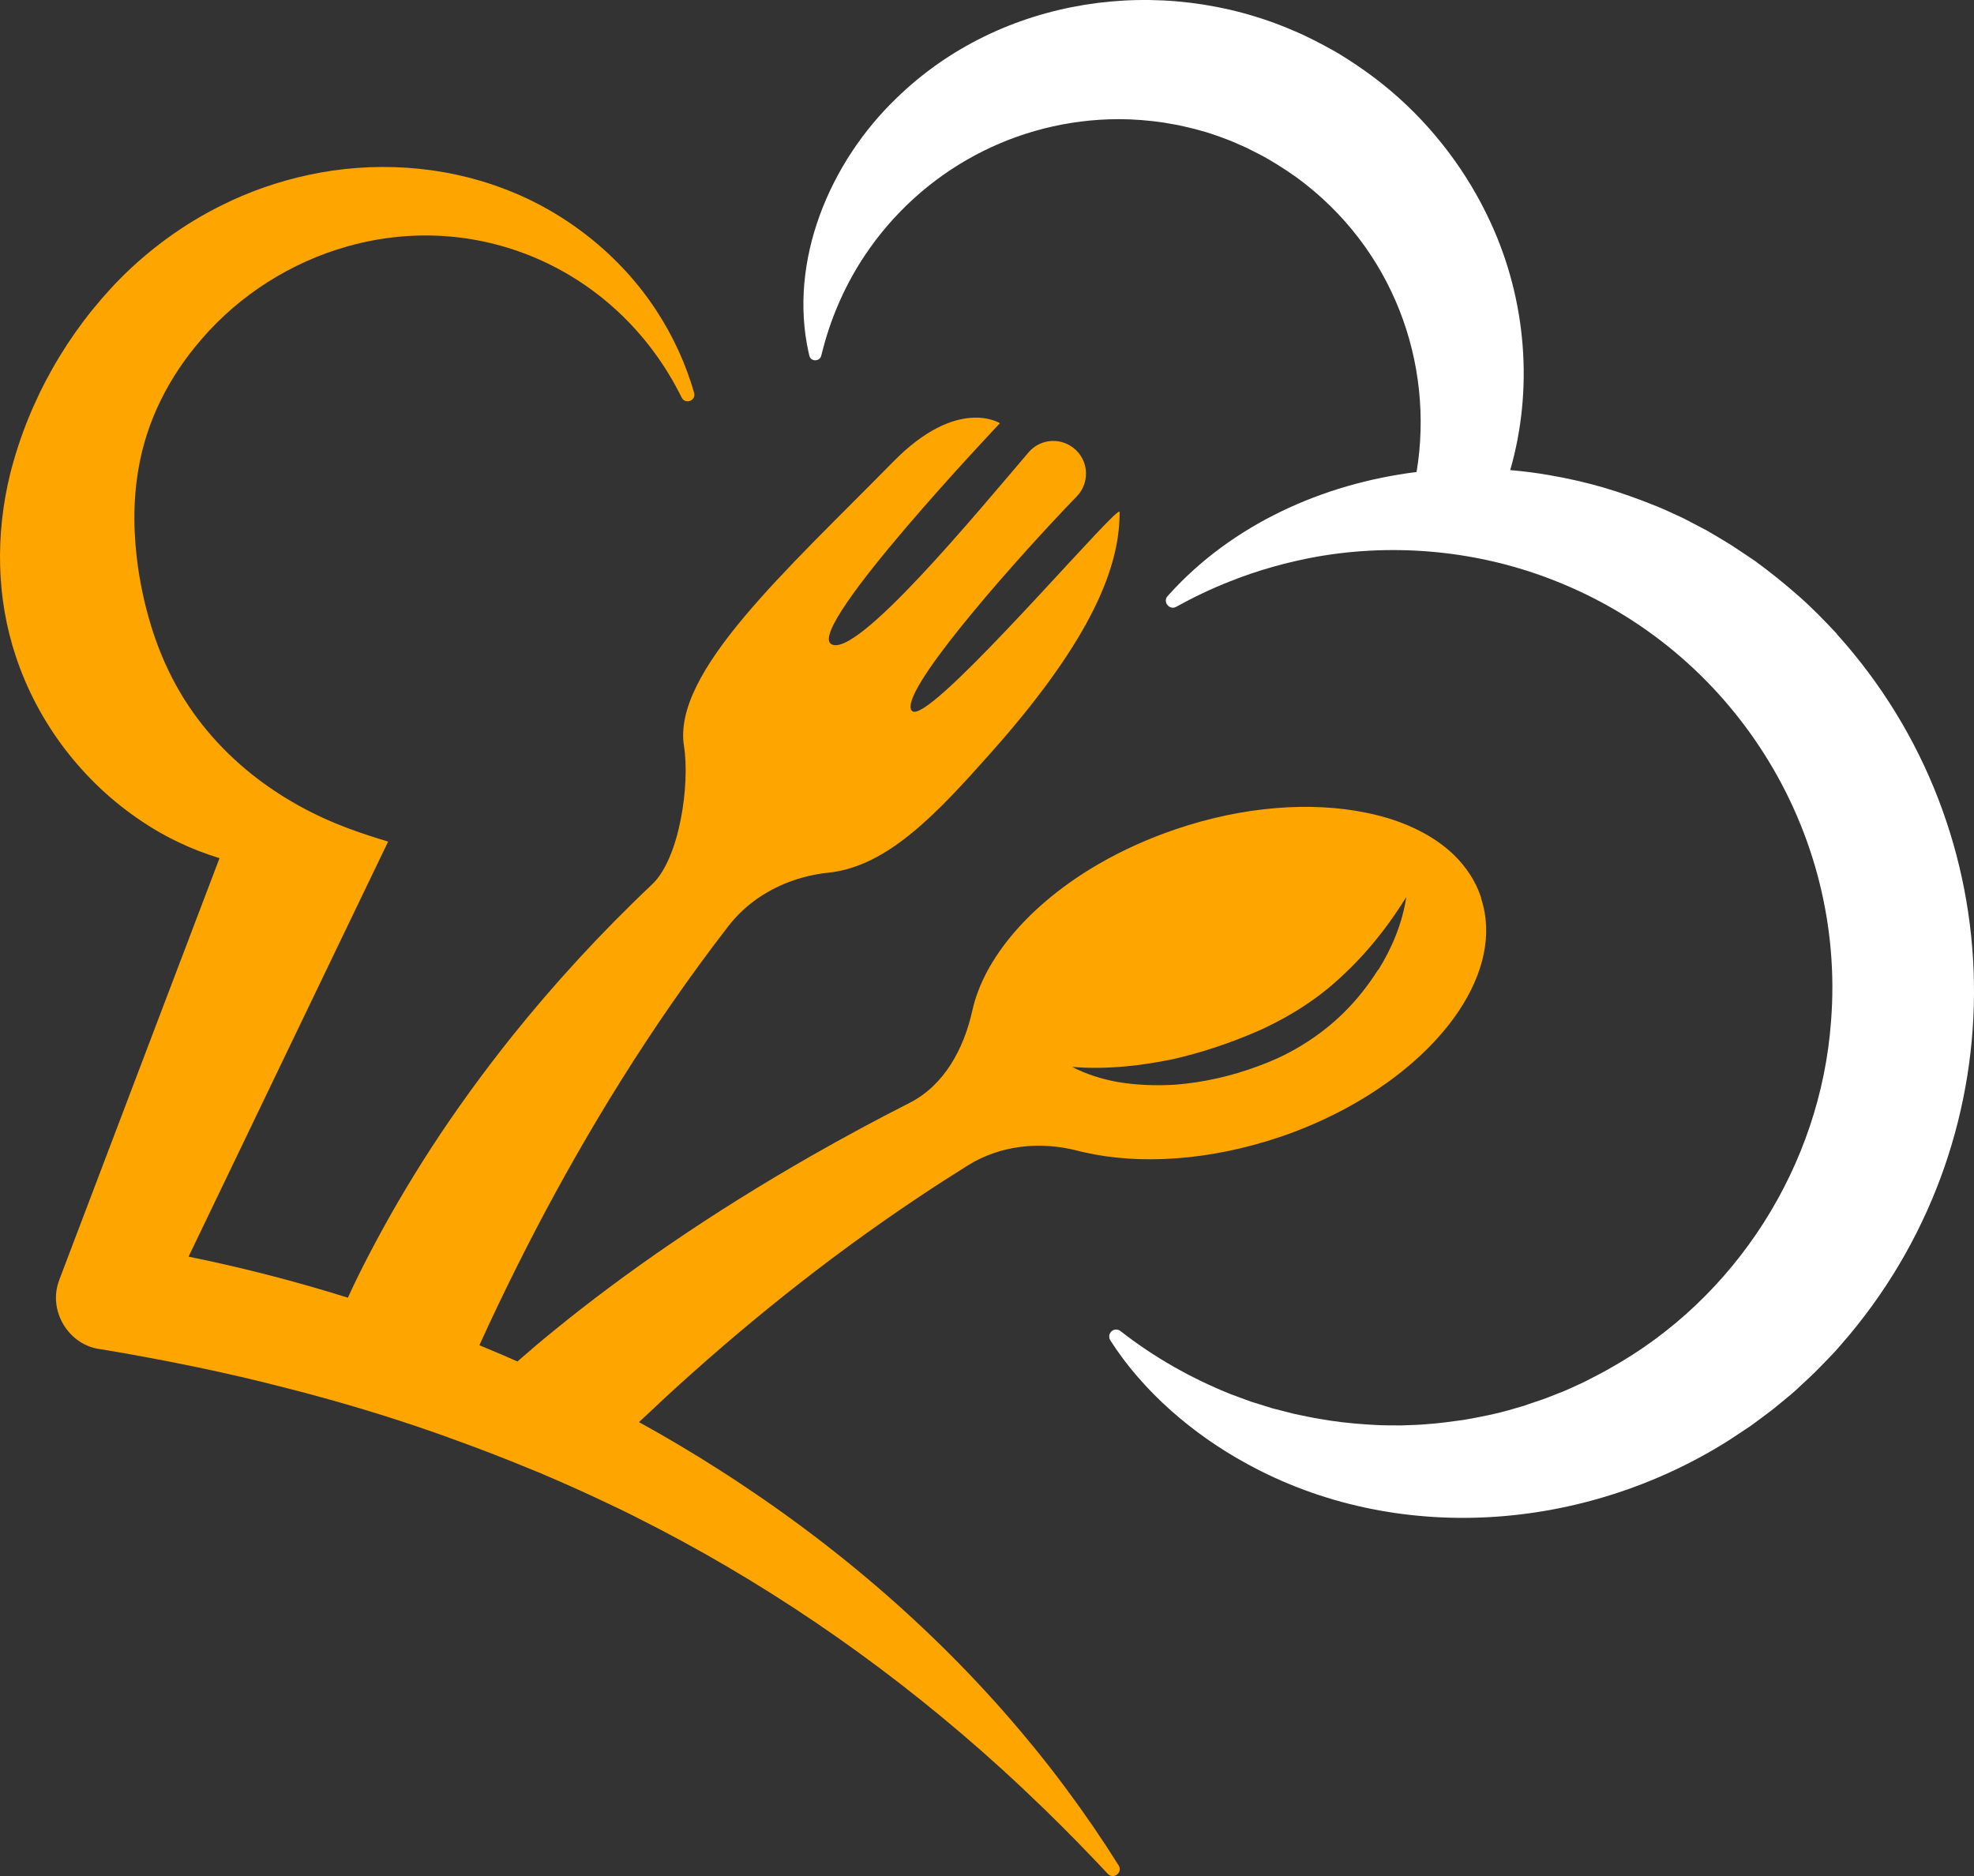
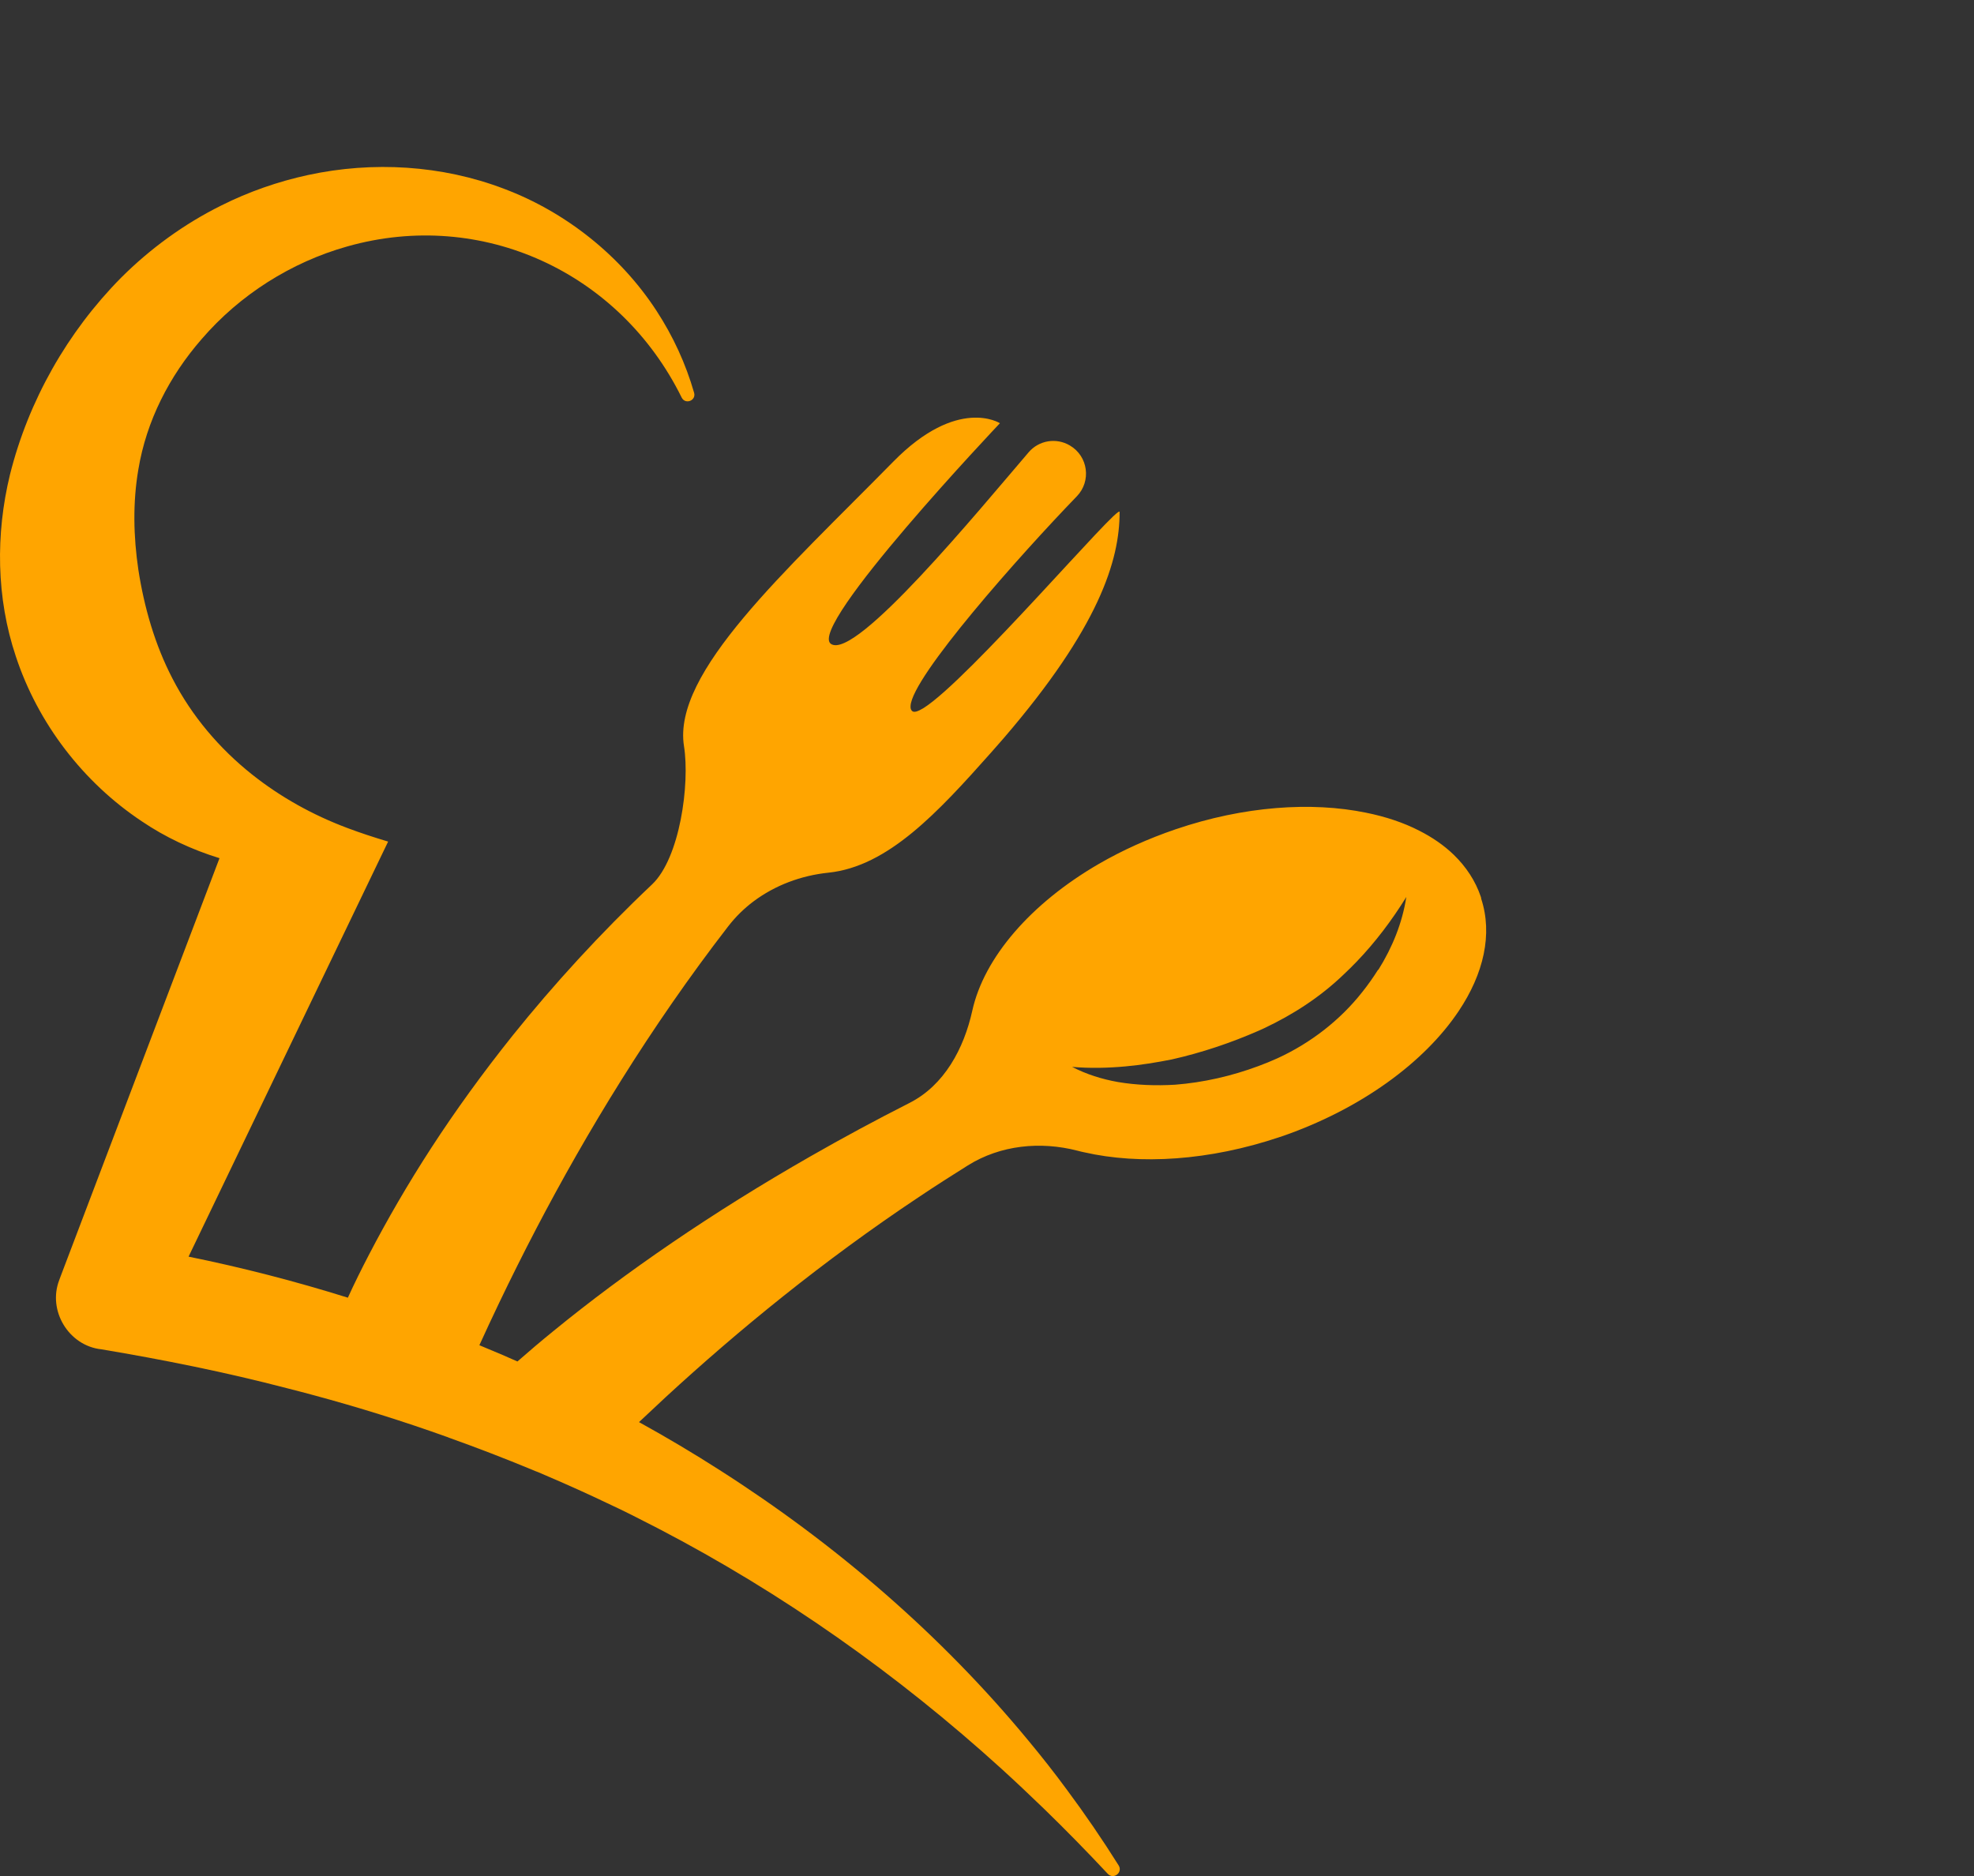
<svg xmlns="http://www.w3.org/2000/svg" id="Capa_1" viewBox="0 0 1250.29 1188.33">
  <rect x="0" y="0" width="1250.29" height="1188.33" fill="#333333" stroke="none" />
  <defs>
    <style>.cls-1{fill:#fff;}.cls-2{fill:orange;}</style>
  </defs>
  <g id="logo">
    <g id="logo-2">
      <path class="cls-2" d="M938.13,568.77c0-.2-.2-.5-.2-.7-3.4-10.1-9.3-19-17.1-26.6-6.2-6-13.6-11.1-21.9-15.3-9.9-5.1-21.3-8.9-33.7-11.4-34.6-7.1-77.4-4.2-120.6,10.5-17.6,6-33.9,13.4-48.6,21.9-43.3,25.1-72.8,59.5-80.2,93-5.3,24-17.7,47.2-39.7,58.4-21.5,10.9-42.4,22.2-62.5,33.7-62.5,35.7-117.7,73.7-163.2,110.9-7.9,6.4-15.4,12.8-22.7,19.2-6.3-2.8-12.7-5.6-19.1-8.2-1.7-.7-3.3-1.4-5-2.1,4-8.8,8.2-17.8,12.6-27,7.2-15,14.9-30.5,23.2-46.4h0c31.9-61.1,72.1-127.6,121.7-191.8,4.7-6.1,10.1-11.4,16.1-15.9,13.6-10.2,30.1-16.4,47.4-18.2,37.9-3.9,69.5-38.3,103.1-76.1,2.7-3.1,5.3-6.1,7.9-9,60.4-70.2,73.6-112.8,73.5-143.4,0-6-95.8,106.6-124.3,124.3-3.5,2.1-5.9,2.9-7.1,1.8-.8-.7-1.1-1.7-1-3.2.8-18.5,69.7-96,105.3-132.8,9.3-9.6,7.2-25.4-4.4-32.2h0c-8.6-5.1-19.6-3.3-26.1,4.3-31.8,37.1-109.6,131.9-125.2,121.4-15.6-10.5,107-139.8,107-139.8,0,0-26.7-17.2-67.5,24.3-68.5,69.7-140.1,133.6-132.6,180.3,3.8,23.9-2.6,70.8-20.2,87.5-33.2,31.4-62.5,63.6-88.3,95.7-19.1,23.9-36.3,47.7-51.5,71.1-15,23.1-28.1,45.8-39.5,67.7-4.8,9.2-9.3,18.3-13.4,27.3-33.2-10.4-66.9-19.1-100.9-26l53.4-111.1,26-54.1,41.8-86.9,5.2-10.8c-9-2.7-17.6-5.5-25.8-8.6-21.9-8.2-42.4-19.6-60.5-34-20.7-16.5-38-36.9-50.2-60.5-11.2-21.5-18-45.2-21.7-69.1-3.1-21-3.6-42.5,0-63.5,5.1-30.8,19.6-59.1,40.1-82.6,24.1-28,56.7-48.7,92.3-58.7,85.3-24.1,172.6,16.4,211.7,95.7,2.3,4.7,9.3,2,7.9-3-5.3-18.4-13.3-35.8-23.8-51.9-22.7-34.9-57.5-62.6-96.6-77.3-39.3-15-83.1-17.6-124.2-8.7-18.9,4.1-37.6,10.6-54.9,19.3-23.4,11.6-45,27.3-63.5,45.8-33.9,34.3-58.6,77.8-70.3,124.6-9.2,37.8-8.7,78.2,3.7,115.2,14,42.4,42.6,79.7,79.7,104.4,14.9,10.1,31.7,18,49.3,23.4l-16.3,42.9-22.4,58.9-61.8,162.7-1,2.7c-7.5,19.4,6,41.7,26.7,43.9,39.4,6.6,78.7,14.5,117.4,24.6,5.6,1.4,11.2,2.9,16.8,4.4,28.6,7.7,56.8,16.5,84.7,26.5.3.1.7.2,1,.4,17.9,6.4,35.6,13.2,53.2,20.5,1.2.5,2.3,1,3.5,1.4,2.1.9,4.3,1.8,6.5,2.8,12.4,5.3,25.5,11.2,37.4,16.9,2.5,1.2,4.9,2.3,7.4,3.5,3.7,1.8,7.4,3.6,11.1,5.5,4.6,2.3,9.1,4.6,13.7,7,78.6,40.9,151.7,92.5,217.5,152.3,9.1,8.3,18.1,16.8,27,25.4,13.7,13.3,27.1,27,40.2,41,3.6,3.9,9.7-.8,6.9-5.3-10.3-16.4-21.3-32.5-32.9-48.1-7.8-10.6-15.9-20.9-24.3-31-55.3-67-122.2-124.5-195.5-171.3-16.7-10.7-33.7-20.8-51.1-30.4,5.6-5.3,11.3-10.6,17.1-16,45.3-41.7,99.2-86,160.2-126.6,10.1-6.8,20.5-13.4,31-20,20.7-12.9,45.9-15.4,69.5-9.3,1.4.4,2.8.7,4.2,1,35.1,8,79.2,5.4,123.9-9.7.1,0,.3-.1.4-.1,50.8-17.4,91.2-47.2,112.9-79.7,15.8-23.6,21.6-48.7,14.2-71.2v-.4ZM872.83,614.27c-3.1,4.9-6.4,9.6-10,14.1-14,17.8-32.7,32.3-53.6,41.9-4,1.8-8.1,3.5-12.2,5-16.9,6.3-34.8,10.4-52.8,11.8-12,.7-24.3.3-36.1-1.7-10.2-1.8-20-4.9-29.1-9.6,11.5,1,22.7.7,33.8-.3,9.9-.9,19.7-2.5,29.3-4.4,19.1-4.3,37.5-10.5,55.3-18.3,1.1-.5,2.2-1,3.3-1.5,18.2-8.6,35.3-19.6,50.2-33.9,2.9-2.7,5.7-5.5,8.5-8.4,11.6-12.1,22-25.8,31.3-40.8-2.5,16.3-8.8,31.9-17.7,46.1h-.2Z" />
-       <path class="cls-1" d="M1163.43,401.47c-7.6-8.1-15.4-16.2-23.7-23.5-9-8-18.5-15.6-28.2-22.7-3.3-2.2-11.9-8-15-10-4.9-3-10.5-6.4-15.4-9.2-2.5-1.3-12.3-6.4-14.5-7.6-5.7-2.6-11.8-5.6-17.6-7.9-10.9-4.4-22-8.4-33.2-11.7-11-3.2-22.7-5.9-34-7.8-8.3-1.5-16.8-2.6-25.3-3.3,14.7-50.9,10.4-107.5-12.4-156.8-14.6-31.8-36.3-60.5-63-83.2-10.7-9.1-22.8-17.6-34.9-24.8-8.7-4.9-18.1-9.9-27.3-13.7-83.7-36.1-185.2-21.3-251,42.8-42.4,40.6-68.8,103.2-55.7,161.6l.4,1.6c.9,4,6.6,3.8,7.5.1l1.5-5.7c5.5-20.6,14.4-40.3,26.2-58,36-53.8,96-86.1,160.8-86.2,9.4,0,19.2.8,28.6,2.2,2,.4,6.5,1.1,8.5,1.5,1.8.3,6.6,1.5,8.4,1.9,3.2.7,6.5,1.8,9.7,2.6,5.8,1.8,11.9,4,17.5,6.3,1.7.8,6.2,2.7,7.9,3.5,4.9,2.4,10.5,5.2,15.2,8,5.5,3.2,11.5,7.2,16.8,10.9,61.1,44.7,87.4,117.7,76,186.6-59.5,7.4-116.8,33.3-156.8,77.6l-.9,1c-3.3,3.8,1.3,9.1,5.4,6.8,11.1-6.1,22.5-11.6,34.3-16.2,17.6-7,35.9-12.1,54.5-15.5,50.3-8.9,102.9-3.8,150.4,14.9,113.1,44.1,185.2,158.3,175.6,279.4-6.7,91.2-60.1,175.2-140,219.7-4.7,2.8-11.6,6.2-16.6,8.8l-8.5,3.9c-2.6,1.2-5.9,2.6-8.7,3.6-2.5.9-6.3,2.6-8.8,3.4l-8.9,3-2.2.8-2.3.7-4.5,1.3c-10.5,3.2-21.3,5.3-32.1,7.2-7.3,1-15.9,2.2-23.3,2.7-5.3.5-11.1.6-16.4.8-4.3,0-12.2,0-16.5-.3-9.4-.5-18.8-1.3-28.1-2.7-4.3-.7-9.7-1.5-13.9-2.4l-9.2-1.9c-4.4-1.2-9.2-2.3-13.7-3.5-3.3-1.1-10.1-3.1-13.5-4.2-2.7-1-10.8-3.9-13.3-4.9-24.9-10-48.5-23.4-69.6-39.9-1.4-1.1-3.5-1.3-5.1-.2-2,1.3-2.6,4-1.3,6.1,20.7,32.4,52.3,59.6,86.7,78.3,94.4,51.7,213.2,43.1,305-14.9,4.6-3,9.3-6.1,13.9-9.2,4.9-3.6,9.8-7.2,14.6-10.9,4.4-3.7,9.8-7.9,14-11.7l8.9-8.3c4.3-4,8.8-8.8,12.9-13,2.9-2.8,9.5-10.7,12.2-13.8,107.8-129.2,105-318.5-7.9-443.7l-.1-.3Z" />
    </g>
  </g>
</svg>